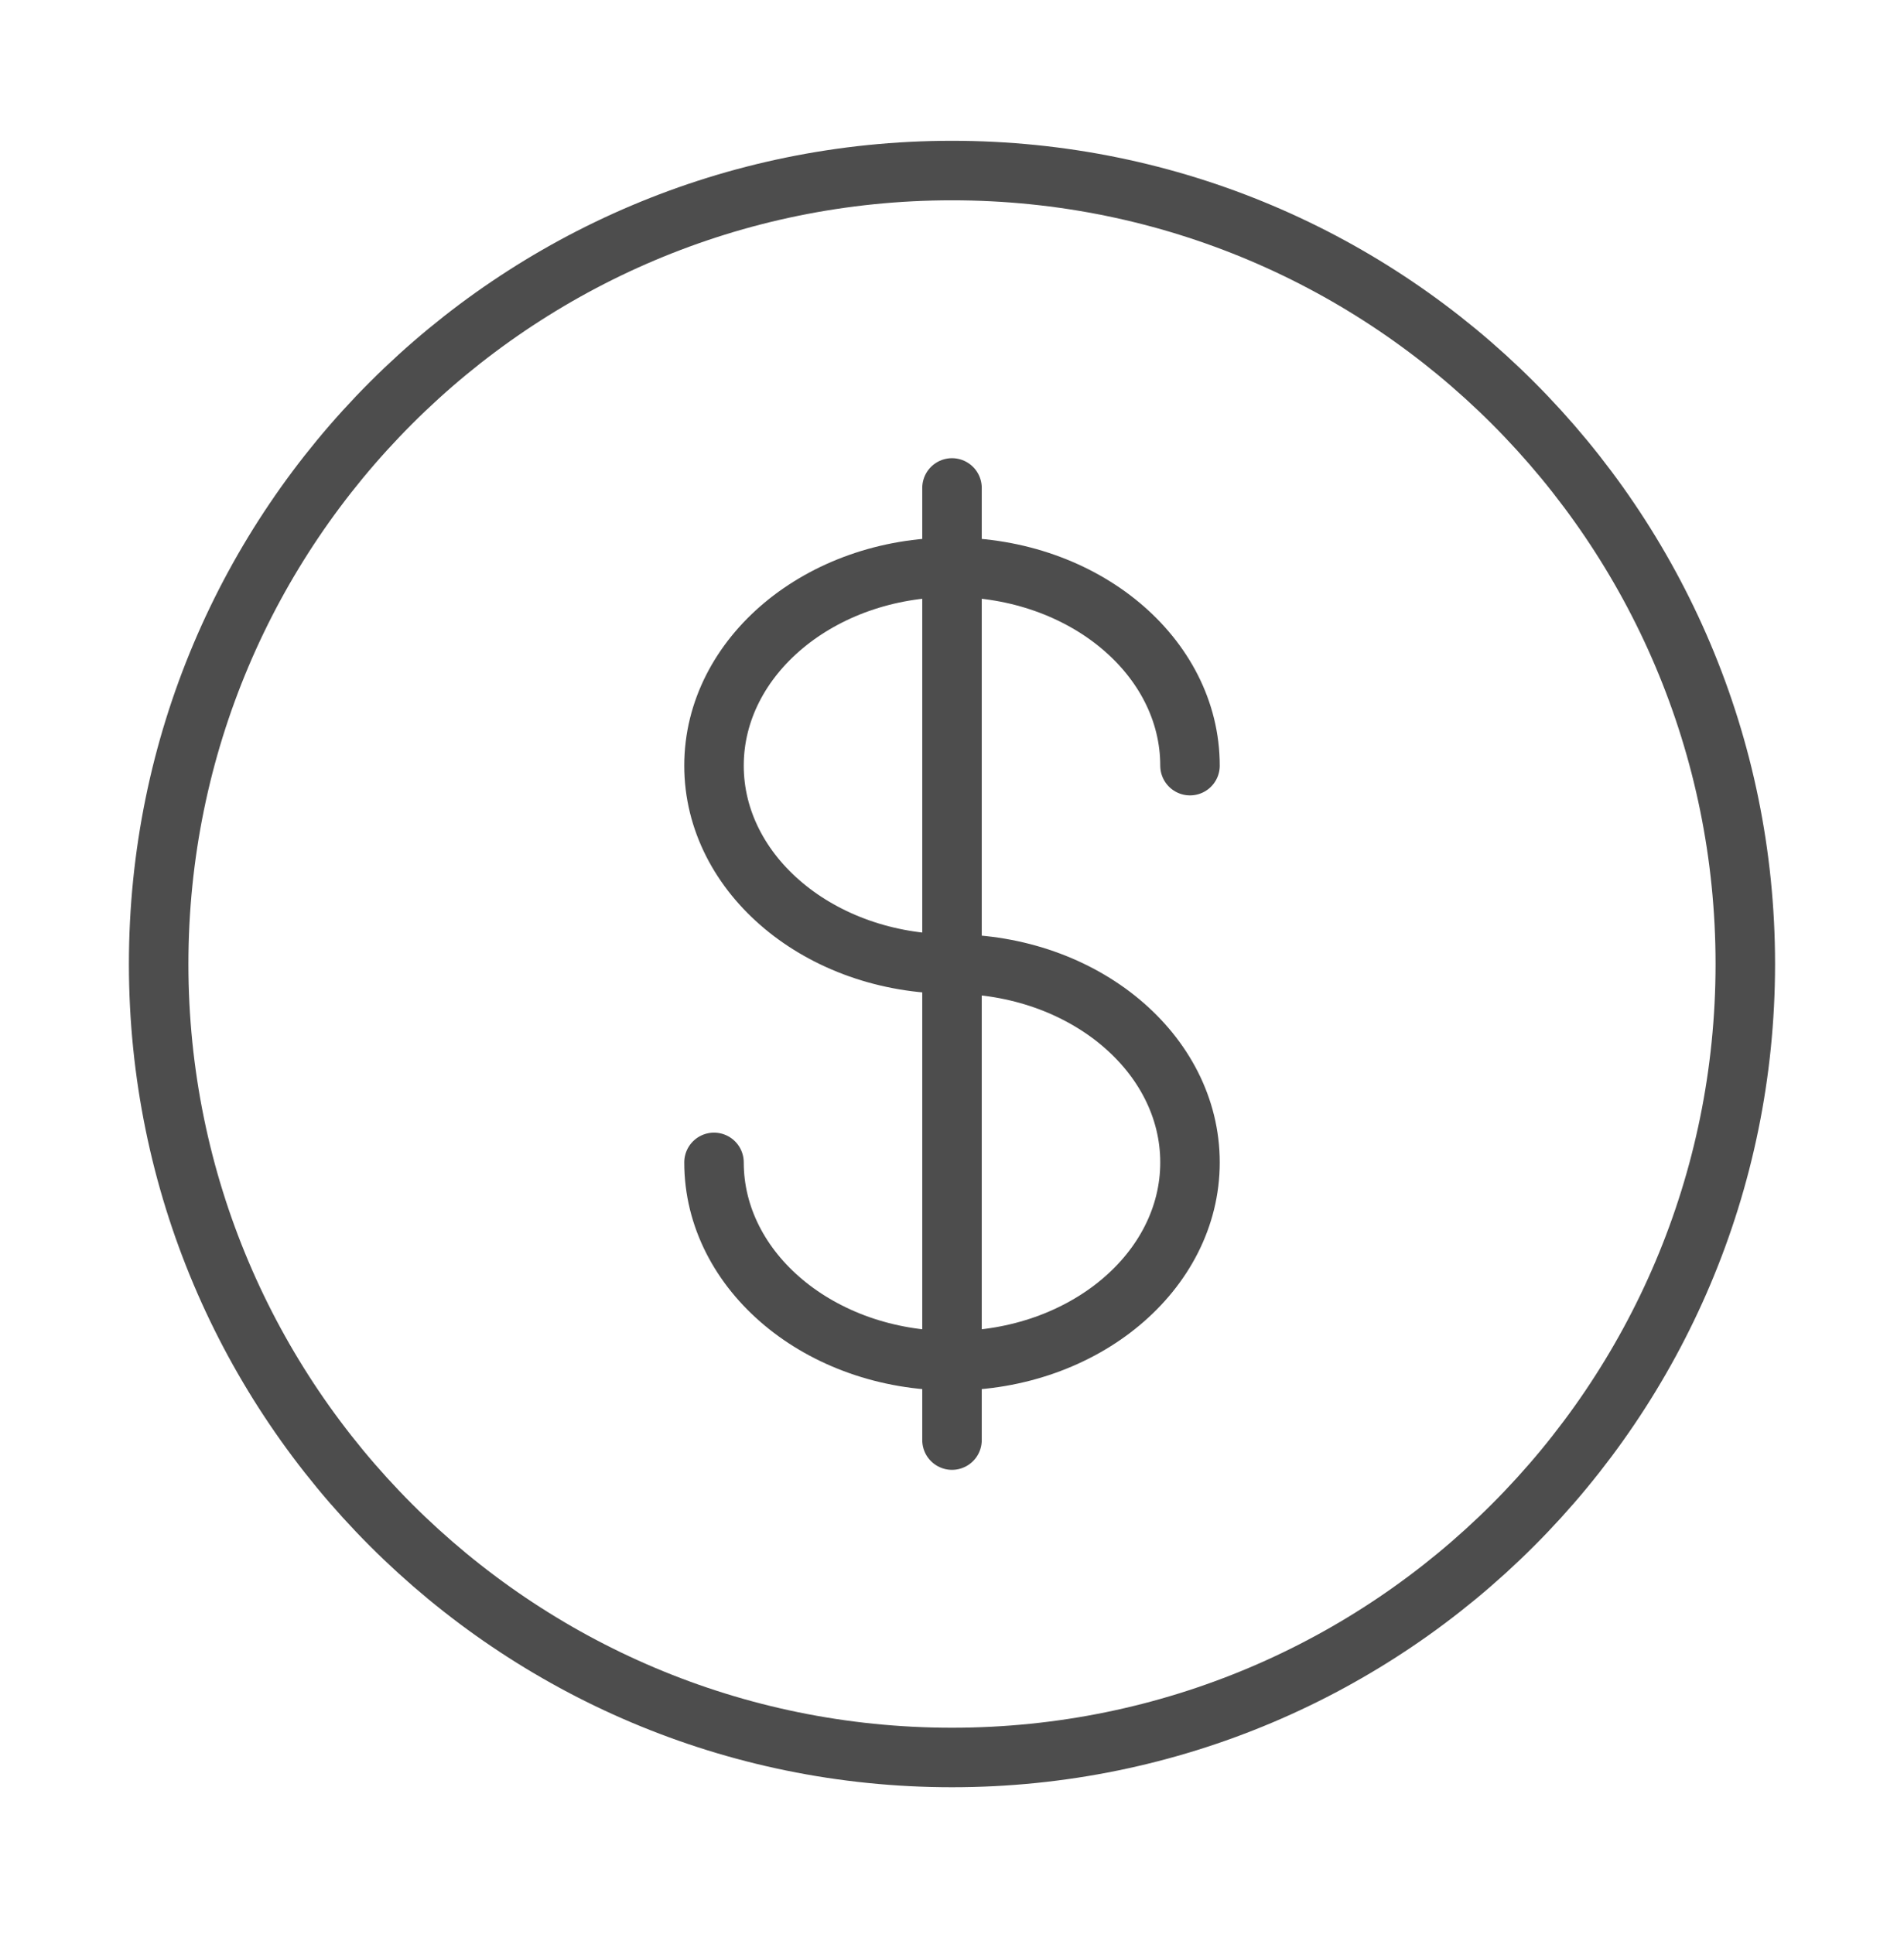
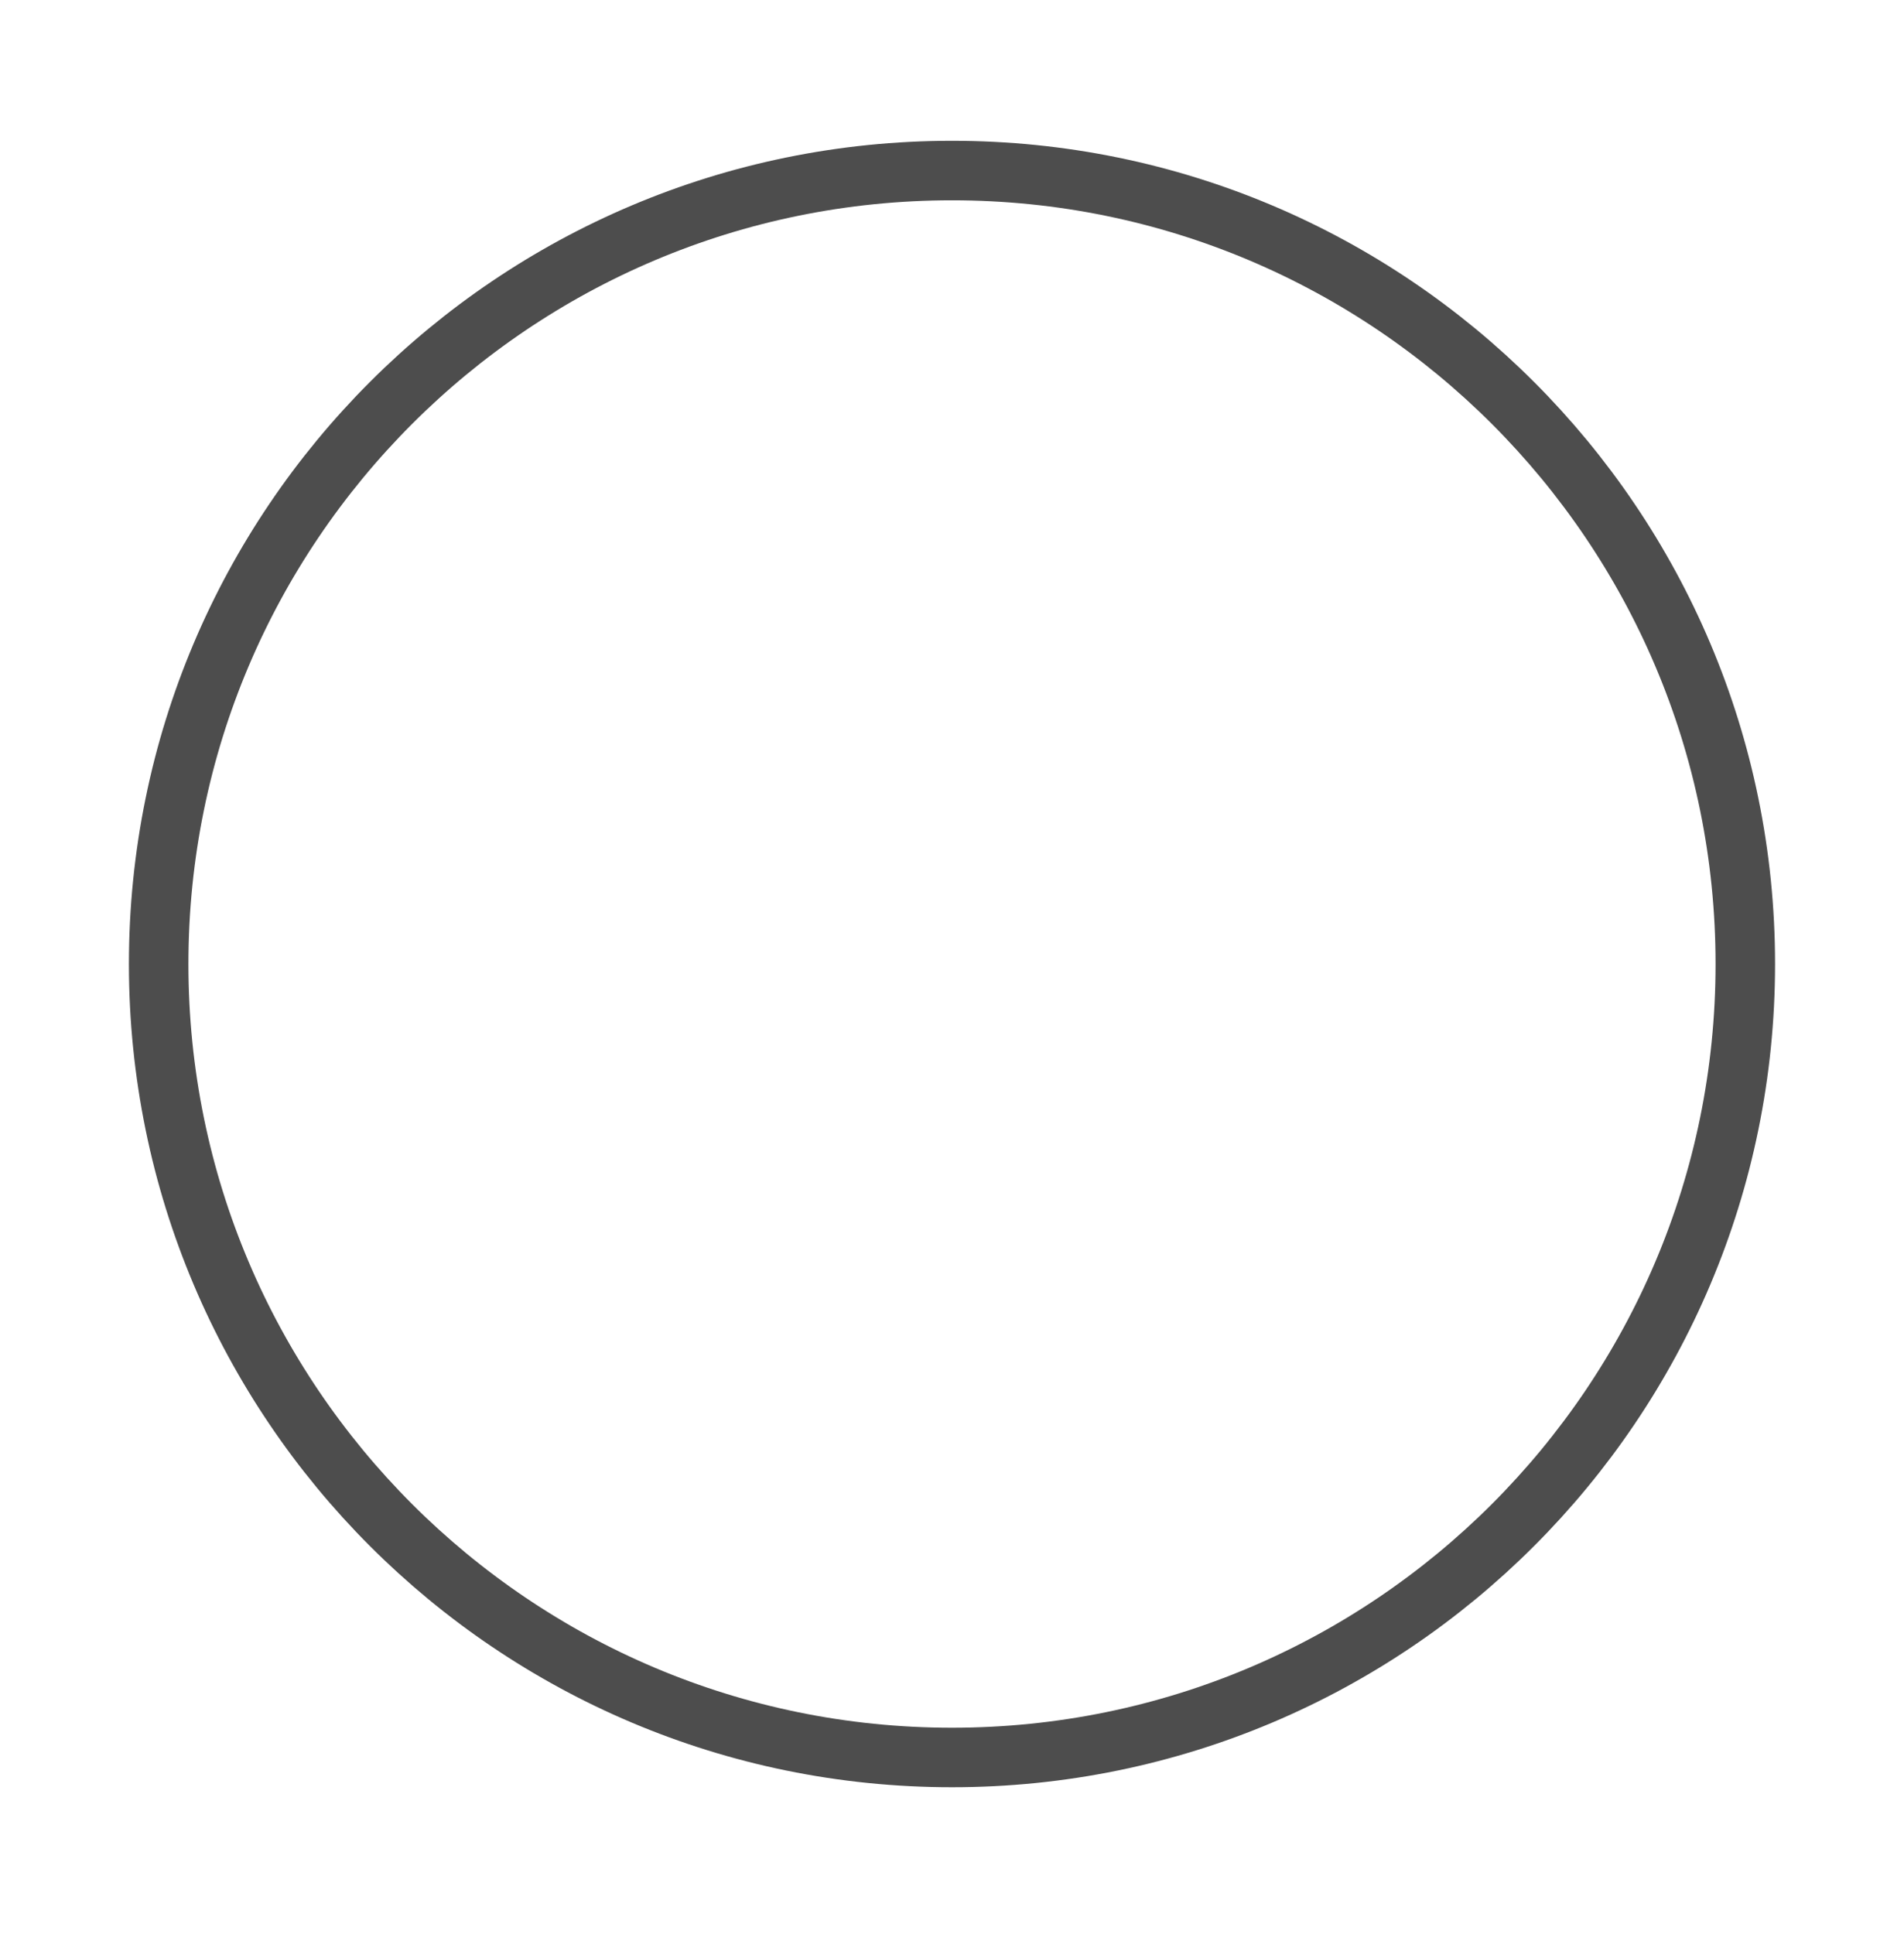
<svg xmlns="http://www.w3.org/2000/svg" width="64" height="65" viewBox="0 0 64 65" fill="none">
  <path d="M32 59.066C46.727 59.066 58.666 47.126 58.666 32.399C58.666 17.671 46.727 5.732 32 5.732C17.272 5.732 5.333 17.671 5.333 32.399C5.333 47.126 17.272 59.066 32 59.066Z" stroke="#4D4D4D" stroke-width="2" />
-   <path d="M32 16.399V48.399M40 25.732C40 22.052 36.419 19.066 32 19.066C27.581 19.066 24 22.052 24 25.732C24 29.412 27.581 32.399 32 32.399C36.419 32.399 40 35.386 40 39.066C40 42.746 36.419 45.732 32 45.732C27.581 45.732 24 42.746 24 39.066" stroke="#4D4D4D" stroke-width="2" stroke-linecap="round" />
</svg>